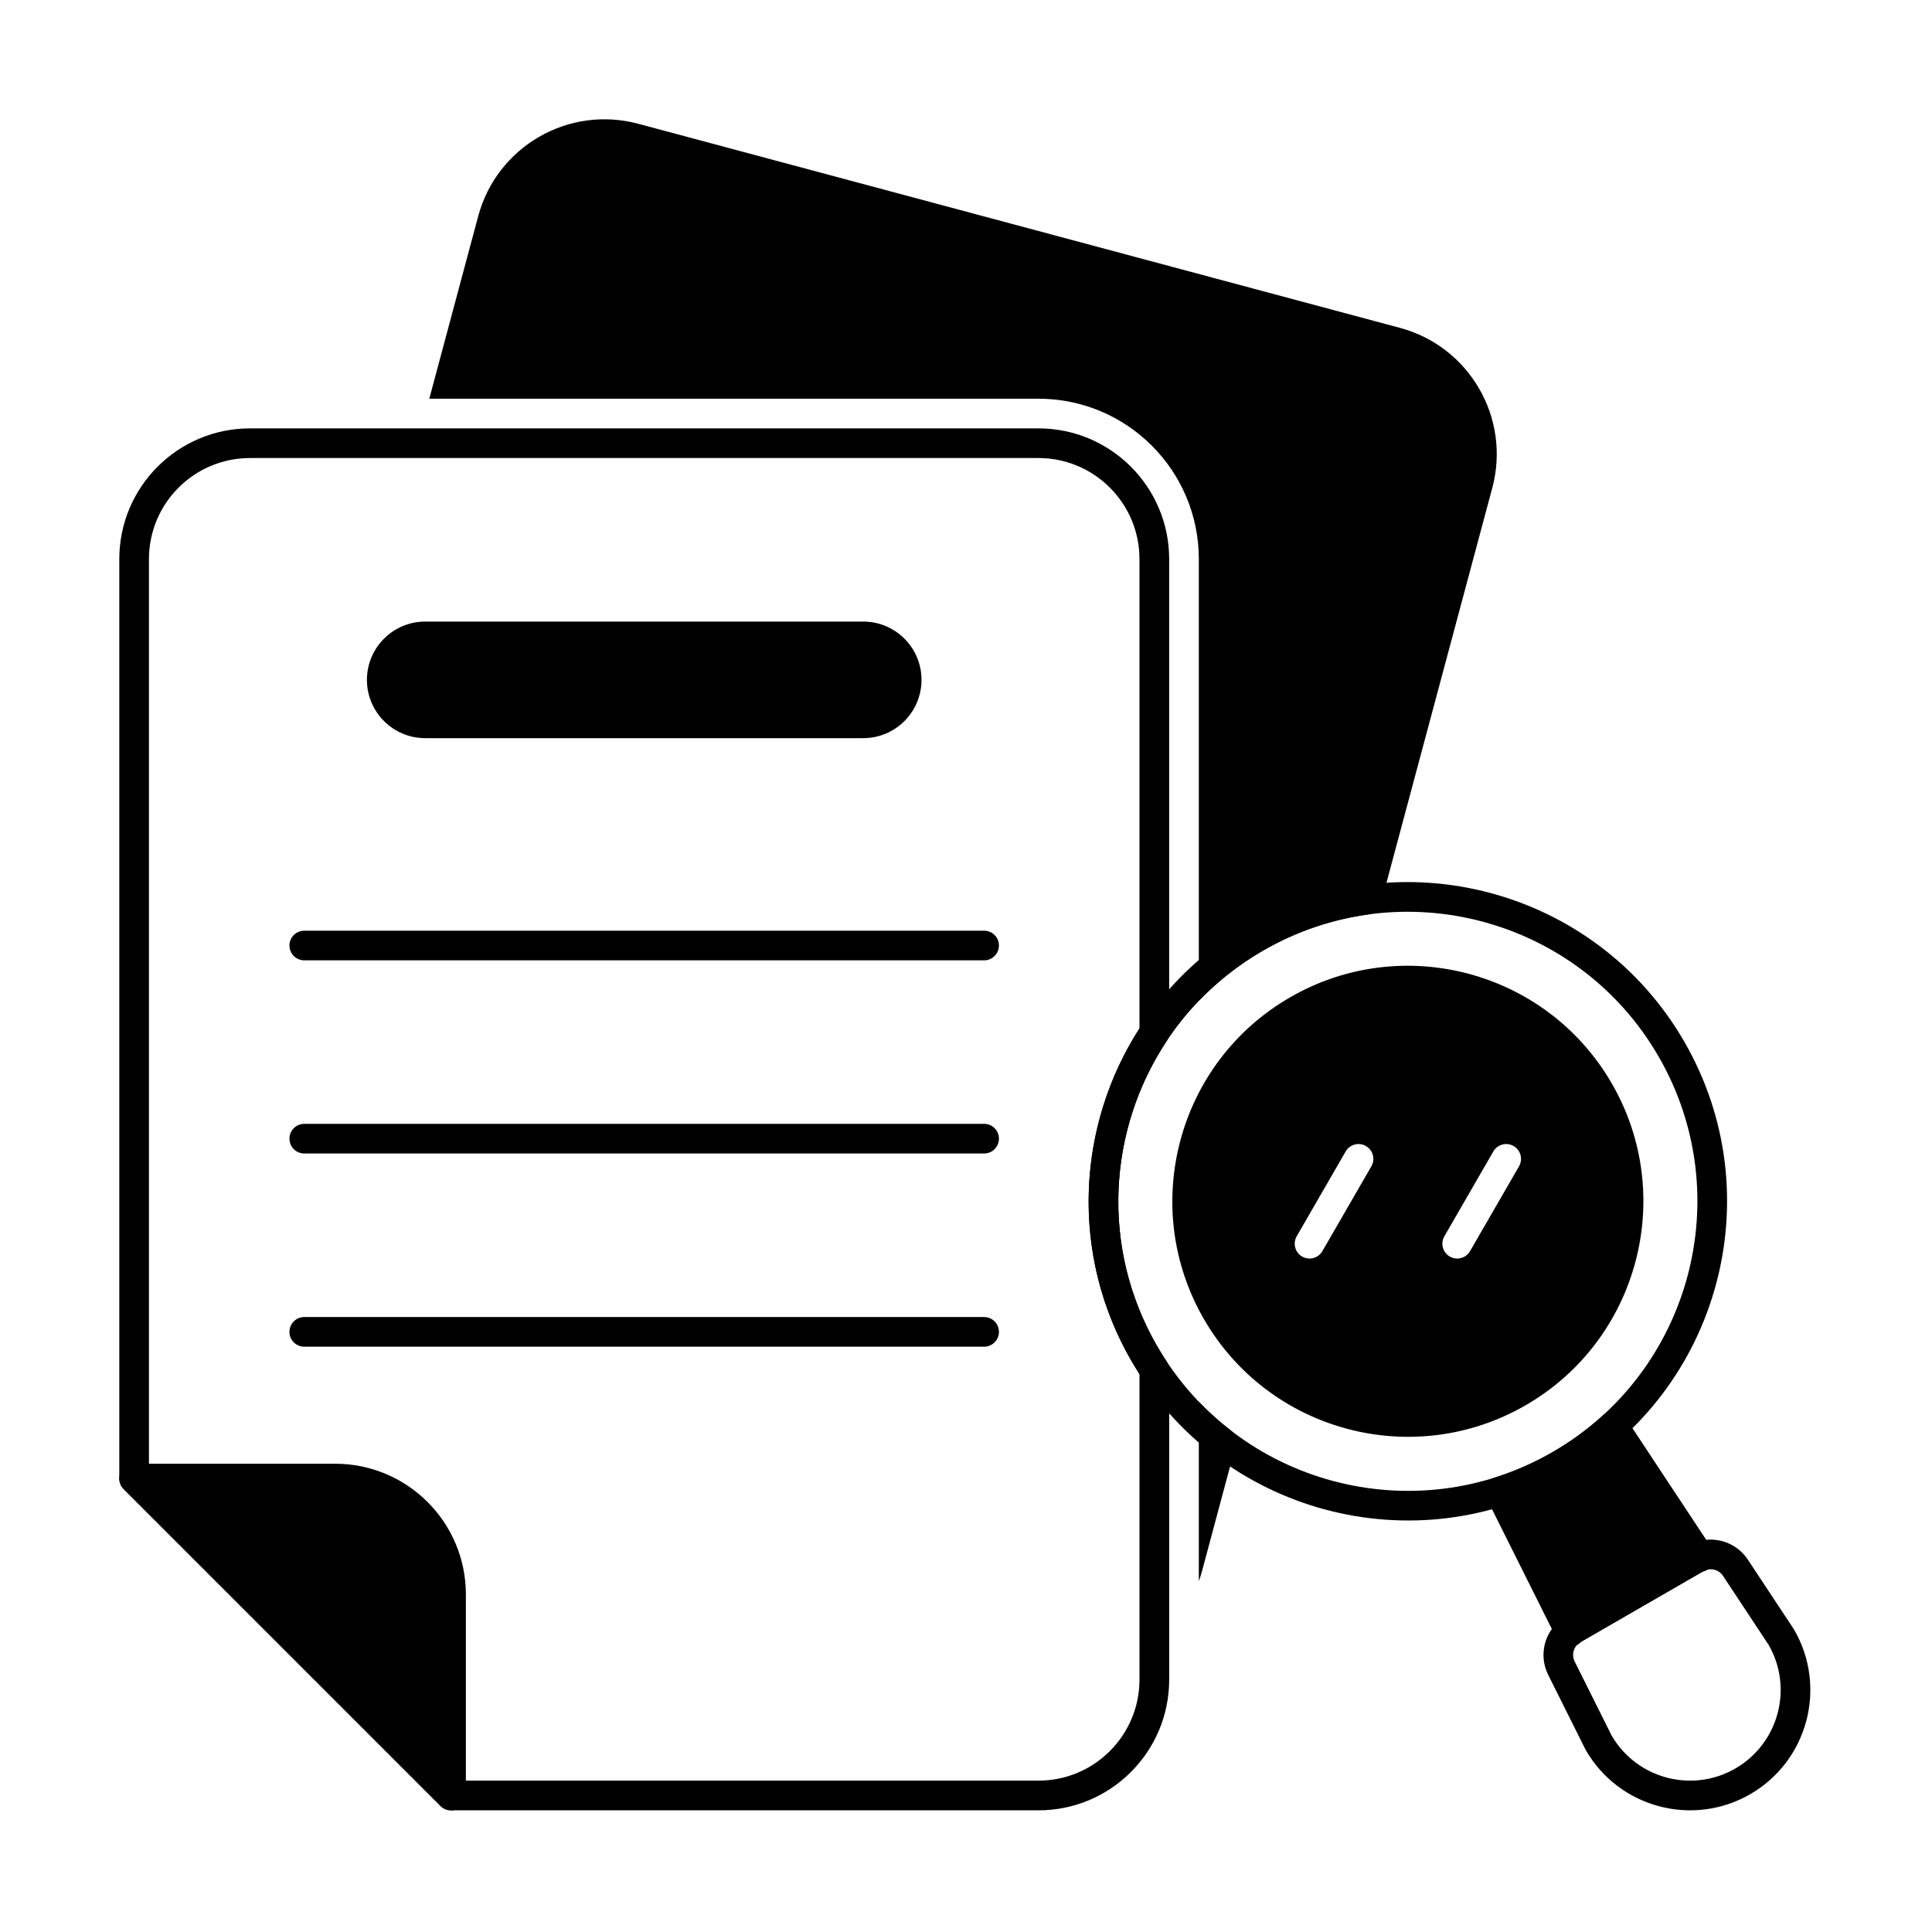
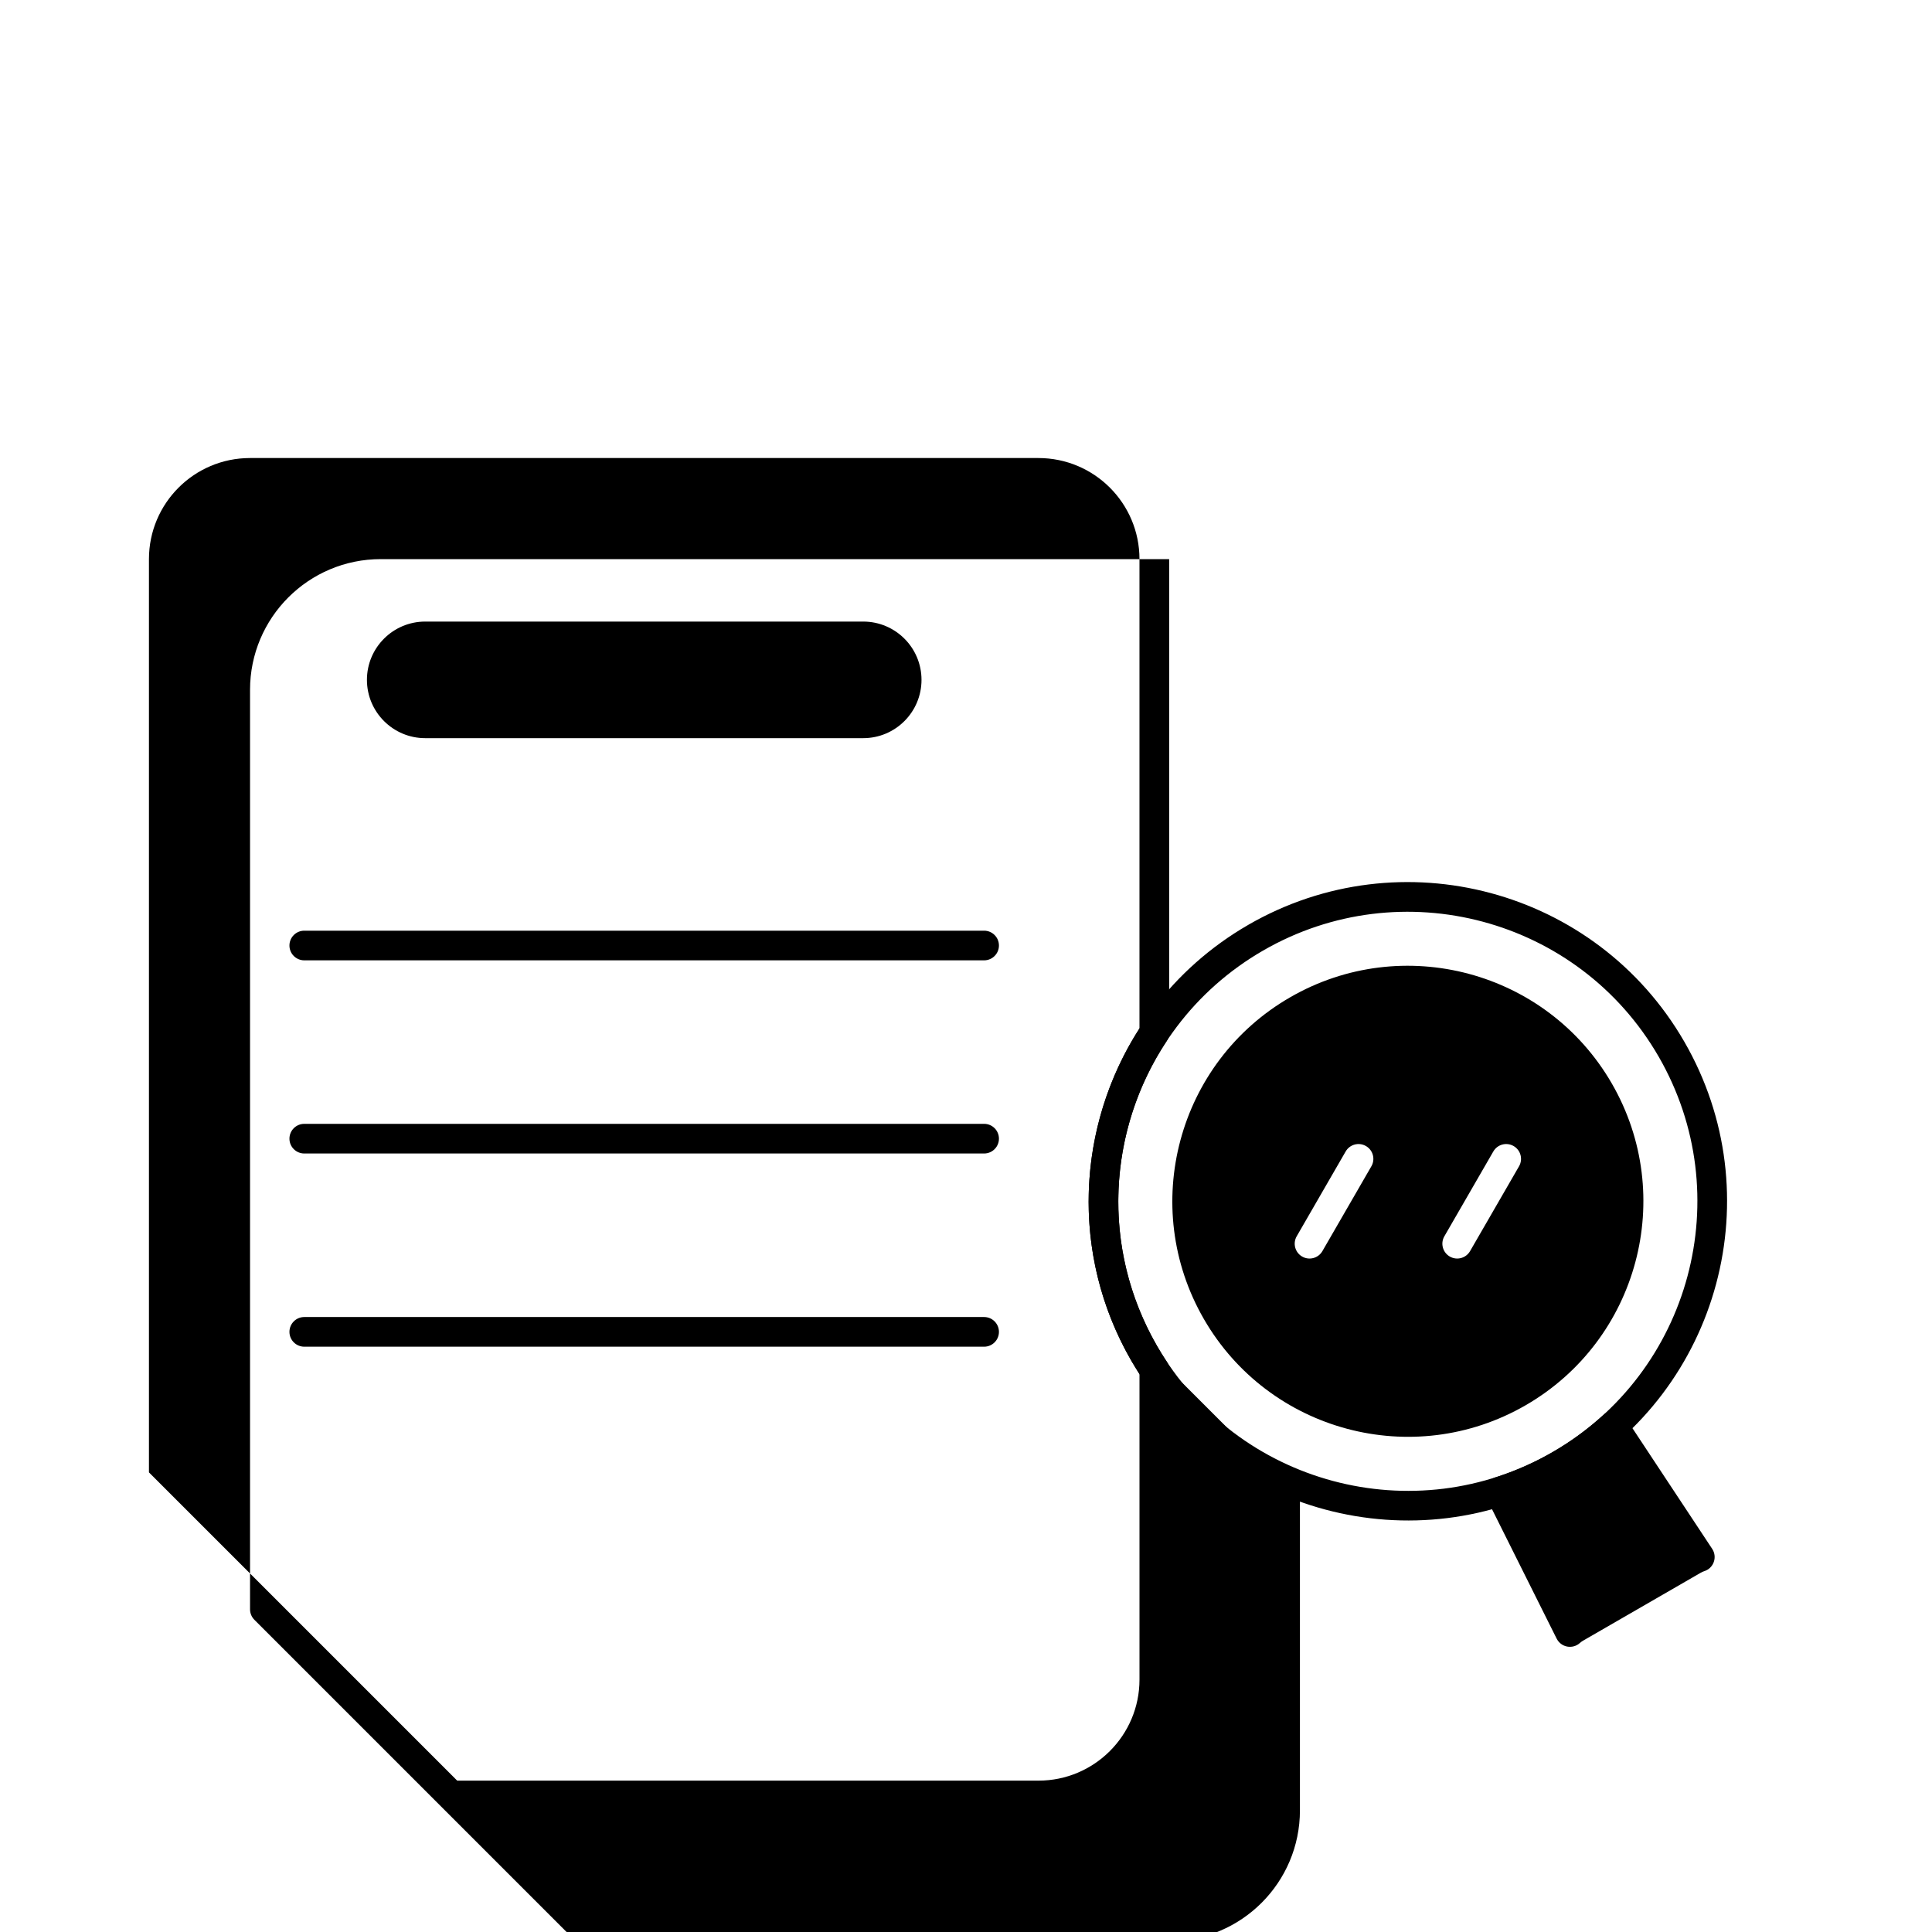
<svg xmlns="http://www.w3.org/2000/svg" fill="#000000" width="800px" height="800px" version="1.1" viewBox="144 144 512 512">
  <g fill-rule="evenodd">
-     <path d="m260.75 622.61c1.125 1.125 2.816 1.461 4.285 0.852s2.426-2.043 2.426-3.633v-53.277c0-19.137-15.512-34.648-34.648-34.648h-53.273c-1.59 0-3.023 0.957-3.633 2.426s-0.273 3.16 0.852 4.285l83.992 83.992z" />
    <path d="m256.69 339.62h116.07c8.527 0 15.449-6.922 15.449-15.449s-6.922-15.449-15.449-15.449h-116.07c-8.527 0-15.449 6.922-15.449 15.449s6.922 15.449 15.449 15.449z" />
    <path d="m224.64 398.5h180.16c2.168 0 3.93-1.762 3.93-3.93 0-2.172-1.762-3.93-3.93-3.93h-180.16c-2.172 0-3.934 1.762-3.934 3.93 0 2.172 1.762 3.93 3.934 3.93z" />
    <path d="m224.64 449.69h180.16c2.168 0 3.93-1.762 3.93-3.93 0-2.172-1.762-3.93-3.93-3.93h-180.16c-2.172 0-3.934 1.762-3.934 3.93 0 2.172 1.762 3.93 3.934 3.93z" />
    <path d="m224.64 500.89h180.16c2.168 0 3.93-1.762 3.93-3.93 0-2.172-1.762-3.934-3.93-3.934h-180.16c-2.172 0-3.934 1.762-3.934 3.934s1.762 3.93 3.934 3.93z" />
-     <path d="m591.45 553.59-32.512 18.773c-5.402 3.117-7.441 9.902-4.656 15.48 3.902 7.812 9.867 19.758 9.867 19.758 0.035 0.07 0.074 0.141 0.113 0.211 8.797 15.242 28.316 20.469 43.555 11.672 15.242-8.797 20.469-28.316 11.672-43.555-0.039-0.066-0.082-0.137-0.125-0.203 0 0-7.359-11.137-12.18-18.426-3.438-5.203-10.332-6.828-15.734-3.711zm3.934 6.809c1.801-1.039 4.098-0.5 5.242 1.234l12.105 18.316c6.555 11.469 2.606 26.109-8.848 32.723-11.422 6.594-26.035 2.727-32.715-8.617l-0.051-0.086-9.809-19.645c-0.93-1.859-0.25-4.121 1.551-5.16l32.516-18.77z" />
    <path d="m556.53 578.25c0.551 1.102 1.582 1.883 2.793 2.109 1.211 0.227 2.457-0.125 3.367-0.953 0.246-0.223 0.52-0.426 0.82-0.598l31.227-18.027c0.301-0.172 0.609-0.309 0.93-0.41 1.172-0.375 2.102-1.277 2.508-2.438 0.41-1.164 0.25-2.449-0.43-3.473l-22.938-34.711c-0.633-0.957-1.656-1.59-2.797-1.73-1.141-0.141-2.285 0.223-3.133 0.996-4.019 3.672-8.5 6.969-13.414 9.805-4.91 2.836-10.008 5.066-15.195 6.715-1.094 0.348-1.984 1.156-2.43 2.215-0.449 1.059-0.41 2.258 0.102 3.285l18.59 37.223z" />
    <path d="m485.89 408.3c-29.836 17.223-40.07 55.43-22.848 85.262 17.227 29.836 55.43 40.07 85.266 22.848 29.832-17.227 40.07-55.43 22.844-85.266-17.223-29.832-55.43-40.07-85.262-22.844zm53.859 40.848-12.977 22.48c-1.086 1.879-0.441 4.285 1.438 5.371 1.879 1.086 4.285 0.441 5.371-1.441l12.98-22.48c1.086-1.879 0.441-4.285-1.441-5.367-1.879-1.086-4.285-0.441-5.371 1.438zm-39.133 0-12.977 22.48c-1.086 1.879-0.441 4.285 1.438 5.371 1.879 1.086 4.285 0.441 5.371-1.441l12.98-22.48c1.086-1.879 0.441-4.285-1.441-5.367-1.879-1.086-4.285-0.441-5.371 1.438z" />
    <path d="m474.8 389.1c-40.434 23.344-54.309 75.121-30.965 115.55s75.125 54.309 115.56 30.965c40.434-23.344 54.309-75.125 30.961-115.56-23.344-40.434-75.121-54.309-115.55-30.961zm3.93 6.809c36.676-21.172 83.641-8.59 104.82 28.086 21.172 36.676 8.59 83.641-28.086 104.82-36.676 21.176-83.641 8.59-104.82-28.086-21.176-36.676-8.59-83.641 28.086-104.82z" />
-     <path d="m453.84 506.99c0-0.773-0.227-1.531-0.656-2.172-0.883-1.328-1.727-2.695-2.539-4.098-15.051-26.066-13.043-57.332 2.539-80.836 0.426-0.645 0.656-1.398 0.656-2.172v-125.54c0-19.137-15.512-34.648-34.648-34.648h-208.93c-19.137 0-34.648 15.512-34.648 34.648v243.66c0 1.043 0.414 2.043 1.152 2.781l83.992 83.992c0.738 0.738 1.738 1.152 2.781 1.152h155.66c19.137 0 34.648-15.512 34.648-34.648v-82.117zm-7.863 1.168v80.945c0 14.793-11.992 26.785-26.785 26.785h-154.03l-81.688-81.688v-242.03c0-14.793 11.992-26.785 26.785-26.785h208.93c14.793 0 26.785 11.992 26.785 26.785v124.37c-16.578 25.789-18.52 59.742-2.141 88.109z" />
-     <path d="m461.7 515.47v47.547c0.34-0.941 0.648-1.906 0.91-2.894l8.844-33c0.41-1.531-0.137-3.156-1.391-4.125-2.949-2.281-5.742-4.793-8.363-7.527zm-203.94-265.81h161.43c23.477 0 42.512 19.031 42.512 42.512v117.07c4.898-5.113 10.594-9.621 17.031-13.34 8.887-5.129 18.375-8.281 27.957-9.582 1.566-0.215 2.856-1.348 3.266-2.879l29.512-110.13c4.953-18.484-6.016-37.48-24.5-42.434-50.258-13.469-151.55-40.609-201.81-54.074-18.484-4.953-37.48 6.016-42.434 24.5l-12.961 48.363z" />
+     <path d="m453.84 506.99c0-0.773-0.227-1.531-0.656-2.172-0.883-1.328-1.727-2.695-2.539-4.098-15.051-26.066-13.043-57.332 2.539-80.836 0.426-0.645 0.656-1.398 0.656-2.172v-125.54h-208.93c-19.137 0-34.648 15.512-34.648 34.648v243.66c0 1.043 0.414 2.043 1.152 2.781l83.992 83.992c0.738 0.738 1.738 1.152 2.781 1.152h155.66c19.137 0 34.648-15.512 34.648-34.648v-82.117zm-7.863 1.168v80.945c0 14.793-11.992 26.785-26.785 26.785h-154.03l-81.688-81.688v-242.03c0-14.793 11.992-26.785 26.785-26.785h208.93c14.793 0 26.785 11.992 26.785 26.785v124.37c-16.578 25.789-18.52 59.742-2.141 88.109z" />
  </g>
</svg>